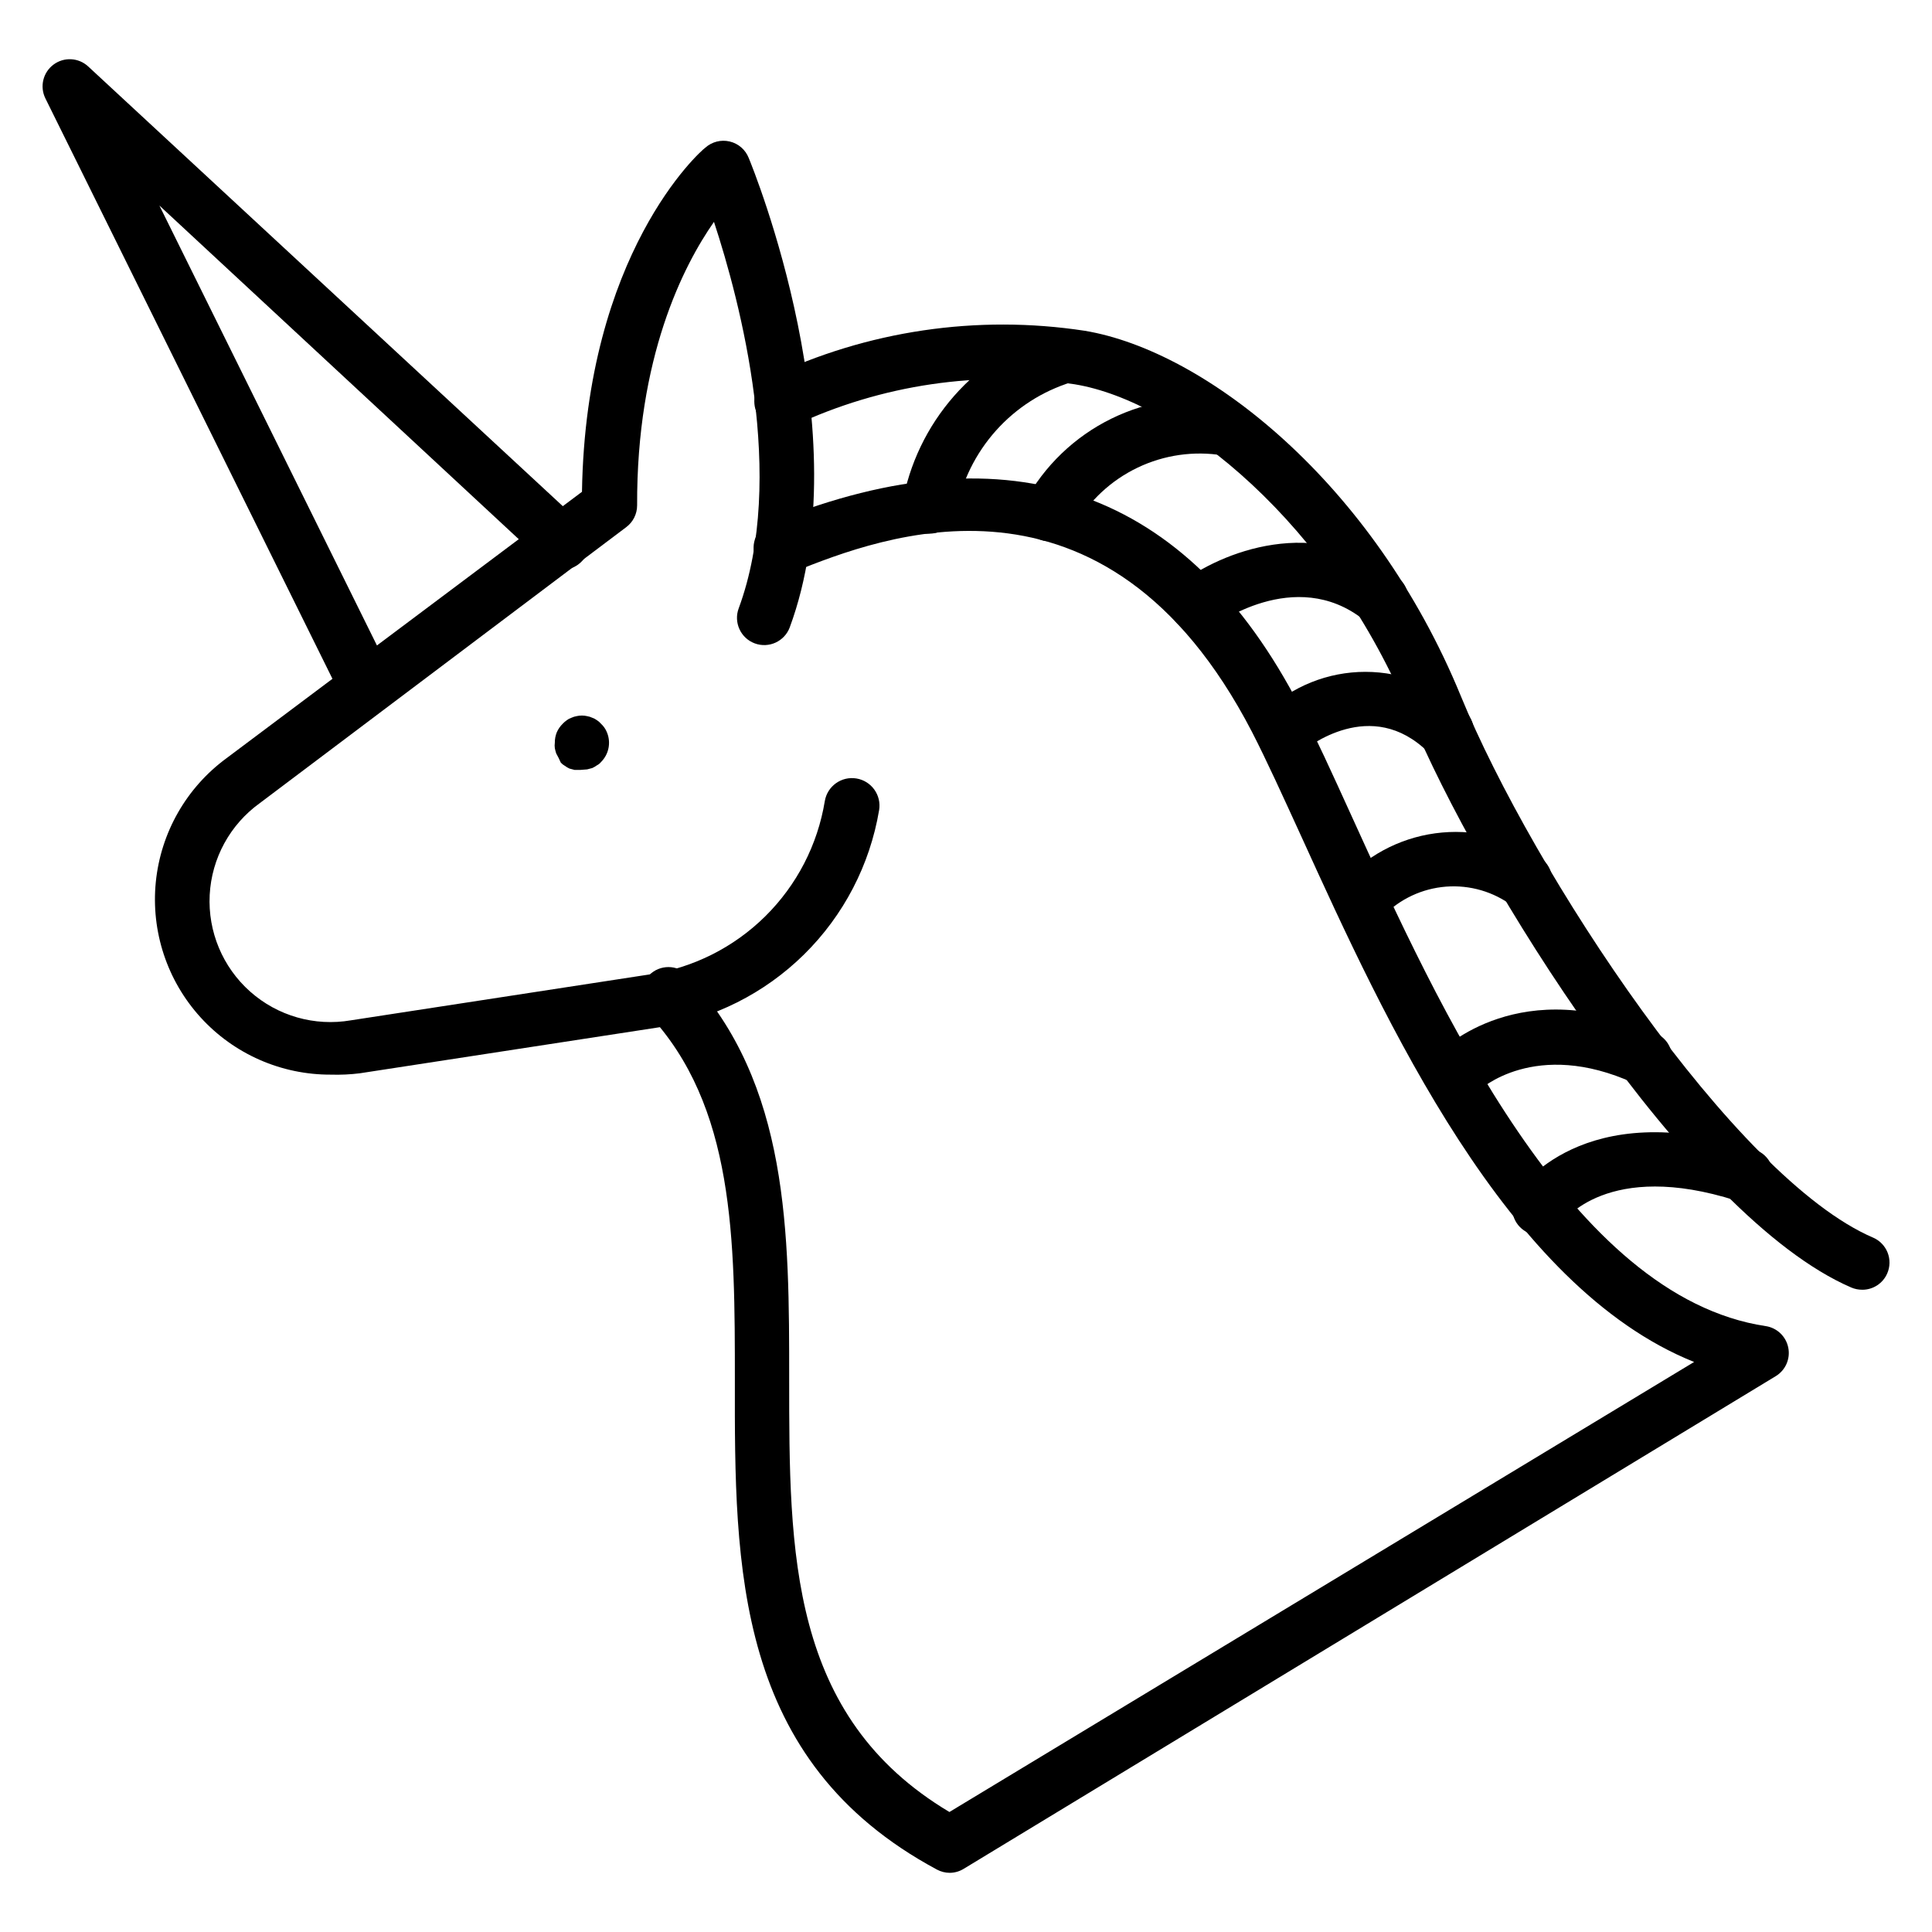
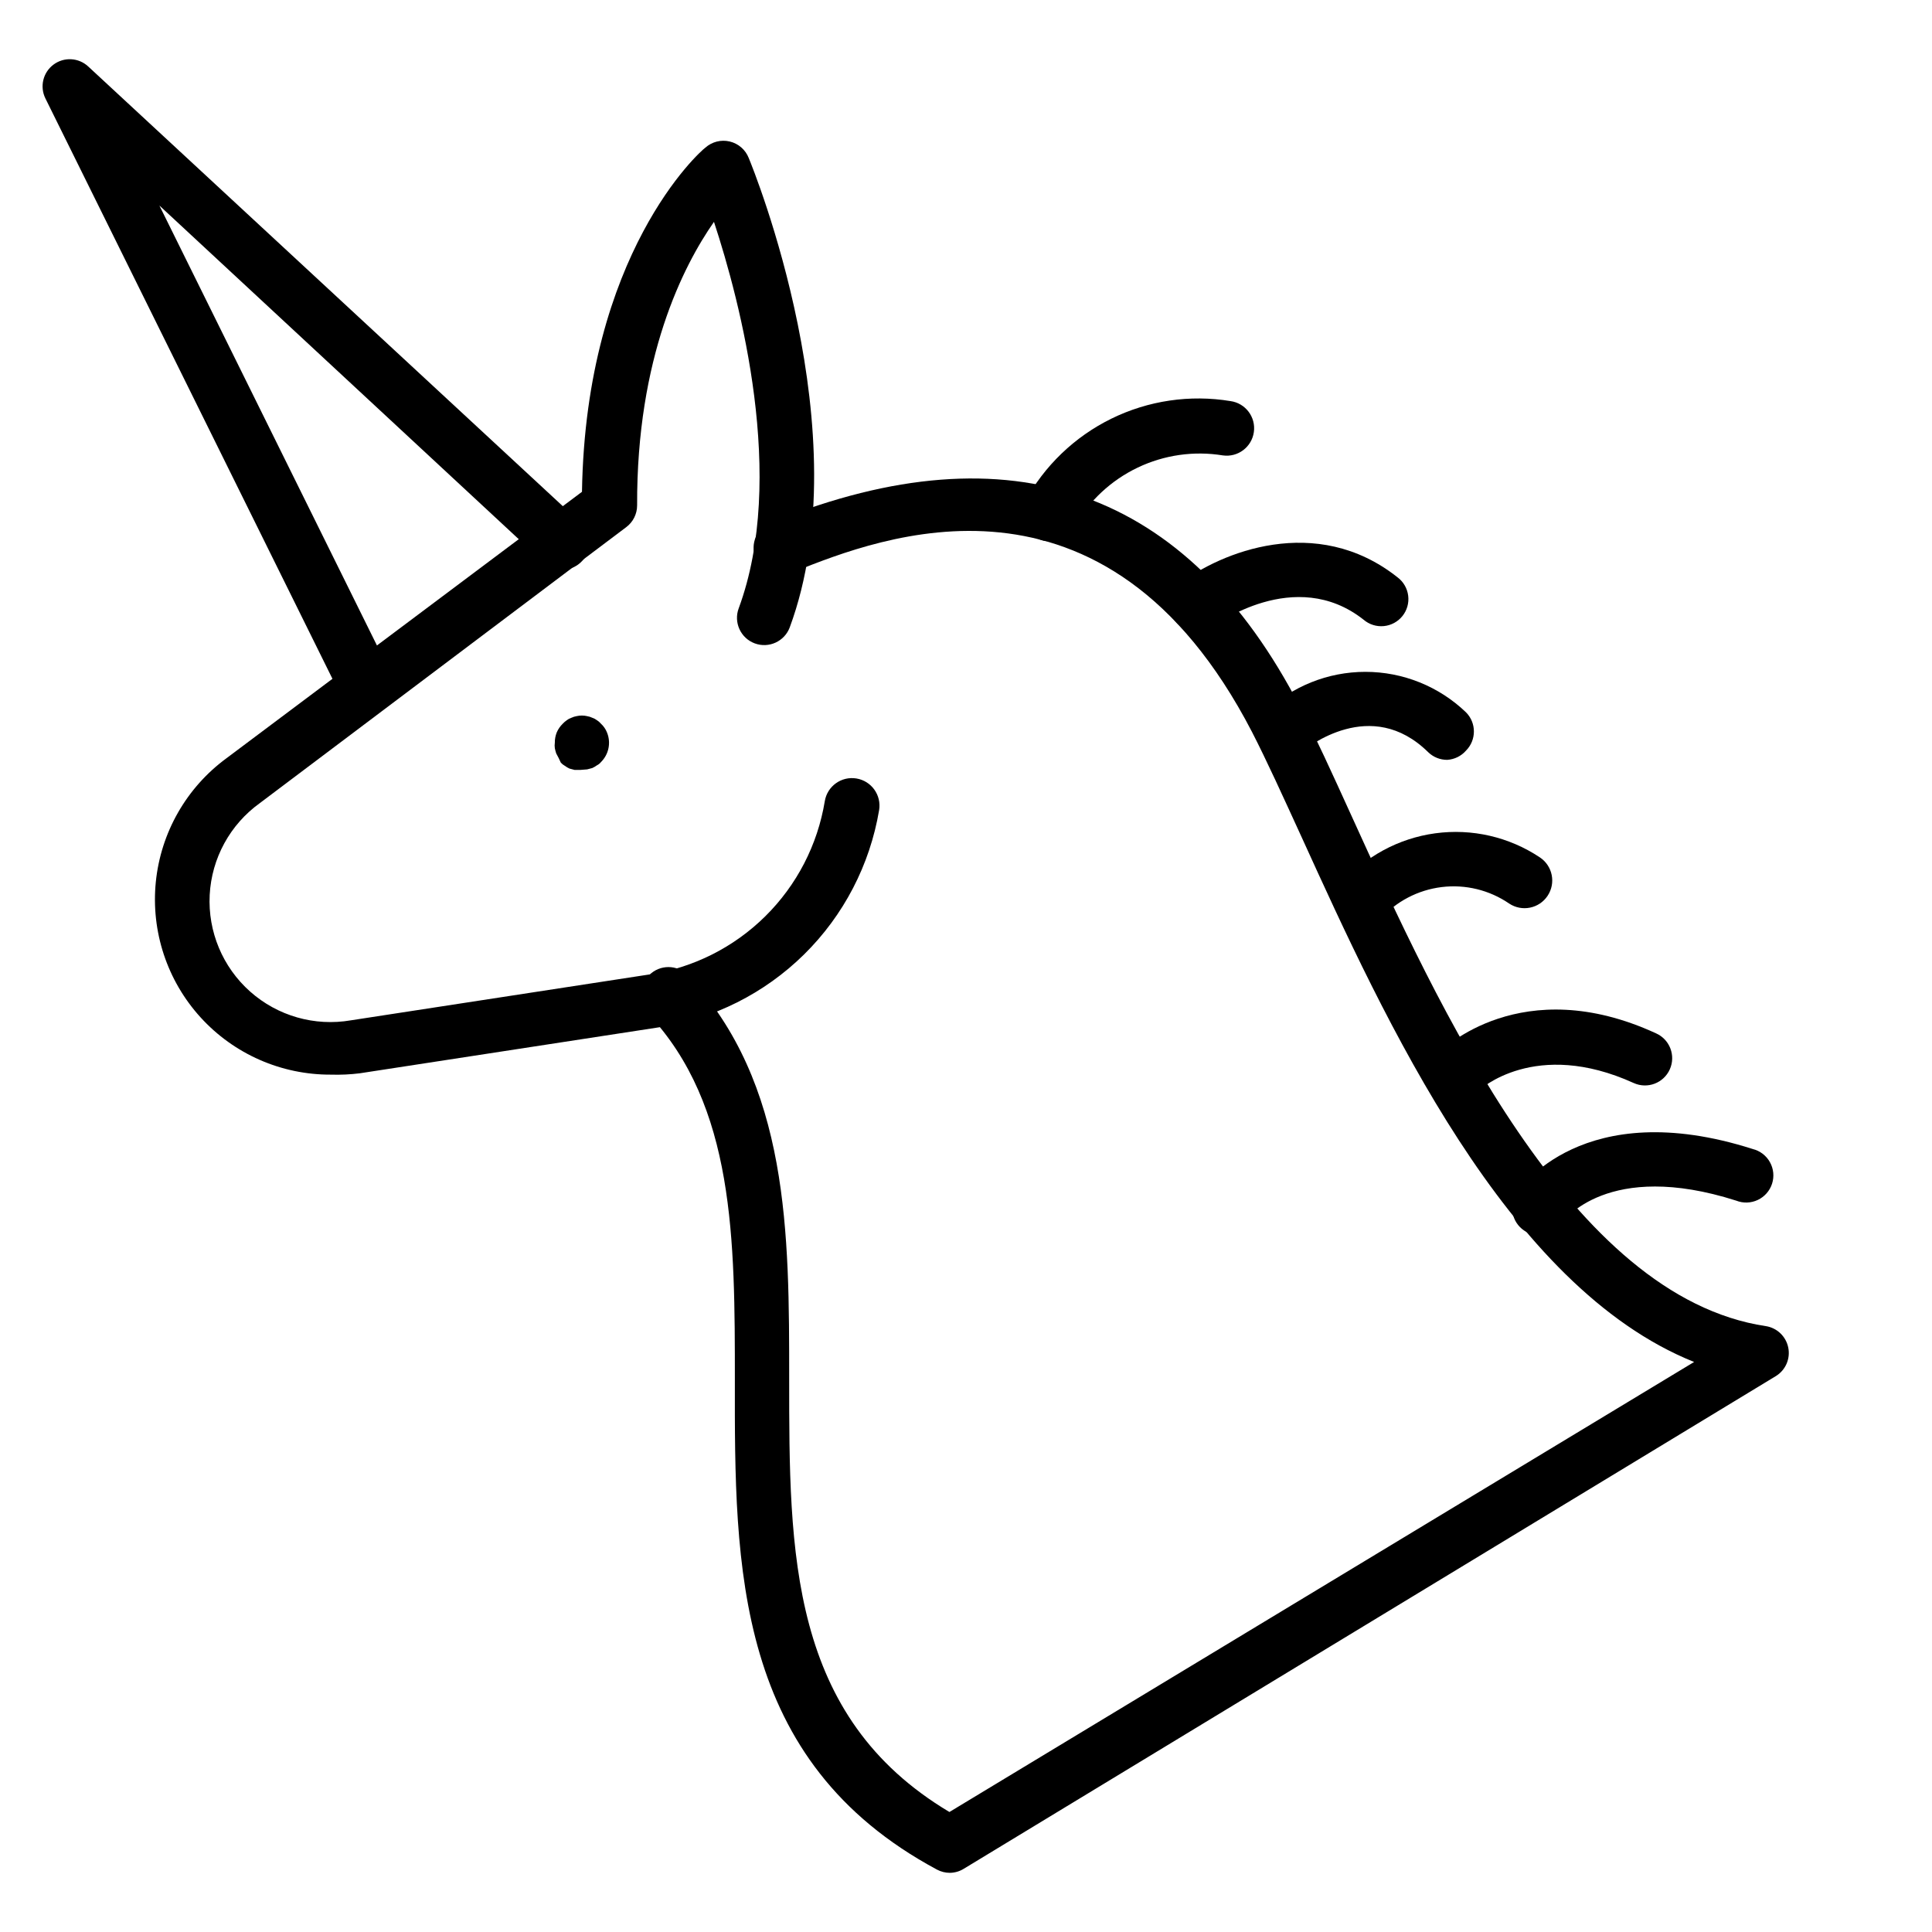
<svg xmlns="http://www.w3.org/2000/svg" fill="#000000" width="800px" height="800px" version="1.1" viewBox="144 144 512 512">
  <g>
    <path d="m241.23 333.28c-2.754 0.004-5.266-1.559-6.477-4.031l-78.738-159.2c-1.52-3.109-0.613-6.856 2.16-8.926 2.785-2.082 6.664-1.871 9.211 0.504l130.12 120.55c1.551 1.246 2.512 3.082 2.66 5.066 0.148 1.984-0.527 3.941-1.875 5.406-1.344 1.465-3.238 2.309-5.227 2.328-1.988 0.02-3.898-0.785-5.273-2.223l-101.55-94.281 61.395 124.15c1.121 2.227 1.012 4.875-0.293 7.004-1.305 2.125-3.617 3.422-6.113 3.43z" />
    <path d="m231.73 428.79c-13.16 0.066-25.73-5.449-34.586-15.184s-13.16-22.77-11.852-35.863c1.312-13.094 8.117-25.016 18.727-32.805l94.211-70.605c1.012-63.191 31.312-90.25 32.68-91.188 1.754-1.578 4.176-2.195 6.473-1.648 2.297 0.543 4.184 2.184 5.043 4.383 1.223 2.949 29.797 73.125 10.867 124.37v0.004c-1.391 3.734-5.551 5.637-9.285 4.246-3.738-1.391-5.637-5.551-4.246-9.285 12.738-34.477 0.434-81.184-6.551-102.42-8.203 11.73-20.512 35.988-20.367 75.141 0 2.266-1.066 4.398-2.879 5.758l-97.09 73.125c-7.906 5.676-12.801 14.641-13.305 24.359-0.5 9.719 3.445 19.141 10.723 25.602 7.277 6.465 17.098 9.266 26.691 7.617l79.172-12.164h-0.004c11.598-1.773 22.332-7.172 30.668-15.422 8.34-8.246 13.855-18.922 15.758-30.496 0.656-3.977 4.41-6.668 8.383-6.012 3.977 0.656 6.668 4.41 6.012 8.387-2.441 14.527-9.402 27.914-19.895 38.254-10.496 10.34-23.984 17.102-38.551 19.324l-79.172 12.164h0.004c-2.531 0.316-5.082 0.434-7.629 0.359z" />
    <path d="m297.73 348.04h-1.441l-1.367-0.359c-0.43-0.199-0.84-0.441-1.223-0.723-0.406-0.223-0.773-0.516-1.082-0.863l-0.574-1.223-0.648-1.223c-0.145-0.449-0.266-0.906-0.359-1.367-0.07-0.477-0.07-0.965 0-1.441-0.012-0.934 0.16-1.863 0.504-2.734 0.371-0.863 0.91-1.645 1.582-2.305 0.328-0.348 0.688-0.66 1.082-0.934 0.367-0.285 0.781-0.504 1.223-0.648 0.434-0.207 0.895-0.352 1.367-0.43 0.922-0.215 1.883-0.215 2.809 0 0.473 0.078 0.934 0.223 1.367 0.43 0.441 0.145 0.855 0.363 1.223 0.648 0.406 0.254 0.77 0.57 1.078 0.934 0.695 0.641 1.238 1.43 1.586 2.305 1.109 2.695 0.484 5.793-1.586 7.844-0.289 0.367-0.66 0.66-1.078 0.867-0.383 0.277-0.793 0.52-1.223 0.719l-1.367 0.359z" />
    <path d="m395.75 640.32c-1.207 0.004-2.394-0.293-3.457-0.863-53.621-28.789-53.621-80.105-53.547-129.55 0-37.496 0-72.836-23.031-97.309-1.316-1.398-2.019-3.266-1.953-5.184 0.07-1.922 0.902-3.734 2.312-5.035 2.809-2.793 7.34-2.793 10.148 0 26.988 28.789 26.918 68.52 26.918 107.17 0 45.918 0 89.316 42.465 114.65l197.35-119.26c-49.734-19.934-81.906-90.539-103.93-138.91-5.039-11.012-9.355-20.512-13.242-28.07-39.008-75.285-98.676-51.461-121.13-42.535l-1.078 0.434h-0.004c-3.695 1.469-7.883-0.336-9.355-4.031-1.469-3.699 0.336-7.887 4.031-9.355l1.078-0.359c62.543-25.047 109.4-8.422 139.2 49.23 4.102 7.918 8.492 17.562 13.602 28.789 23.102 50.812 58.082 127.54 109.83 135.31v-0.004c2.981 0.465 5.356 2.738 5.949 5.695 0.598 2.957-0.715 5.969-3.285 7.547l-215.2 130.56c-1.102 0.688-2.371 1.059-3.668 1.082z" />
-     <path d="m637.51 485.79c-0.988 0.008-1.969-0.188-2.879-0.574-43.617-18.785-99.25-108.54-116.81-151.14-20.941-51.242-61.391-83.703-89.027-88.238-25.32-3.734-51.18 0.07-74.348 10.941-3.519 1.848-7.867 0.492-9.719-3.023-1.848-3.519-0.492-7.867 3.023-9.715 26.031-12.422 55.191-16.734 83.703-12.383 32.027 5.324 76.508 40.305 99.684 96.805 19.145 46.641 72.477 127.75 109.25 143.52 1.762 0.758 3.144 2.188 3.848 3.969 0.703 1.785 0.664 3.773-0.105 5.531-1.148 2.629-3.75 4.328-6.621 4.316z" />
-     <path d="m390.28 285.42h-0.938 0.004c-3.836-0.488-6.602-3.922-6.262-7.773 1.859-10.652 6.621-20.586 13.754-28.711 7.137-8.125 16.371-14.129 26.695-17.352 3.773-1.23 7.832 0.832 9.066 4.606 1.23 3.777-0.832 7.836-4.606 9.07-7.723 2.379-14.652 6.82-20.043 12.844-5.387 6.023-9.035 13.402-10.547 21.344-0.598 3.461-3.609 5.988-7.125 5.973z" />
    <path d="m422.02 287.43c-1.133 0.02-2.246-0.254-3.238-0.793-3.516-1.77-4.961-6.031-3.242-9.57 5.176-9.59 13.215-17.32 22.992-22.121 9.781-4.797 20.816-6.426 31.566-4.652 3.973 0.555 6.746 4.227 6.188 8.203-0.555 3.977-4.231 6.746-8.203 6.191-7.688-1.254-15.57-0.129-22.594 3.231-7.027 3.359-12.855 8.785-16.703 15.551-1.277 2.543-3.93 4.094-6.766 3.961z" />
    <path d="m461.18 311.47c-3.074-0.012-5.801-1.969-6.789-4.875-0.992-2.91-0.027-6.125 2.398-8.008 10.508-8.062 35.988-18.715 57.578-1.582v-0.004c1.559 1.172 2.574 2.922 2.816 4.856 0.246 1.934-0.305 3.883-1.523 5.402s-3 2.481-4.938 2.664c-1.941 0.184-3.871-0.426-5.352-1.691-18.211-14.395-39.512 1.582-39.73 1.727-1.273 0.988-2.848 1.523-4.461 1.512z" />
-     <path d="m527.54 345.37c-1.879 0.012-3.688-0.711-5.039-2.016-15.188-14.969-31.957-1.297-33.828 0-2.973 1.93-6.906 1.406-9.273-1.23-2.367-2.633-2.461-6.602-0.227-9.348 7.172-6.887 16.727-10.73 26.668-10.73 9.938 0 19.492 3.844 26.664 10.73 2.789 2.805 2.789 7.34 0 10.148-1.262 1.445-3.051 2.324-4.965 2.445z" />
+     <path d="m527.54 345.37c-1.879 0.012-3.688-0.711-5.039-2.016-15.188-14.969-31.957-1.297-33.828 0-2.973 1.93-6.906 1.406-9.273-1.23-2.367-2.633-2.461-6.602-0.227-9.348 7.172-6.887 16.727-10.73 26.668-10.73 9.938 0 19.492 3.844 26.664 10.73 2.789 2.805 2.789 7.34 0 10.148-1.262 1.445-3.051 2.324-4.965 2.445" />
    <path d="m504.65 390.07c-2.703-0.117-5.109-1.742-6.234-4.199-1.121-2.461-0.773-5.34 0.906-7.461 6.406-7.422 15.305-12.25 25.02-13.574 9.711-1.324 19.578 0.941 27.738 6.379 3.379 2.246 4.297 6.805 2.051 10.184-2.246 3.379-6.805 4.297-10.184 2.051-5.231-3.582-11.59-5.137-17.883-4.367s-12.09 3.805-16.305 8.543c-1.297 1.477-3.144 2.363-5.109 2.445z" />
    <path d="m530.34 435.27c-2.879-0.039-5.457-1.793-6.551-4.457-1.098-2.664-0.504-5.723 1.516-7.777 0.863-0.938 21.953-21.594 57.578-5.184 3.637 1.629 5.262 5.898 3.633 9.535-1.629 3.637-5.898 5.266-9.535 3.637-26.125-11.875-40.809 1.656-41.383 2.231h-0.004c-1.402 1.355-3.301 2.086-5.254 2.016z" />
    <path d="m551.93 471.32c-1.438 0.004-2.84-0.422-4.031-1.223-3.238-2.195-4.137-6.574-2.016-9.863 0.719-1.078 17.562-26.125 62.617-11.73 1.934 0.48 3.582 1.742 4.551 3.484 0.969 1.738 1.176 3.805 0.566 5.699-0.609 1.898-1.98 3.457-3.781 4.309-1.801 0.852-3.875 0.918-5.727 0.184-34.043-10.867-45.773 5.324-46.207 5.973-1.34 1.984-3.578 3.172-5.973 3.168z" />
  </g>
</svg>